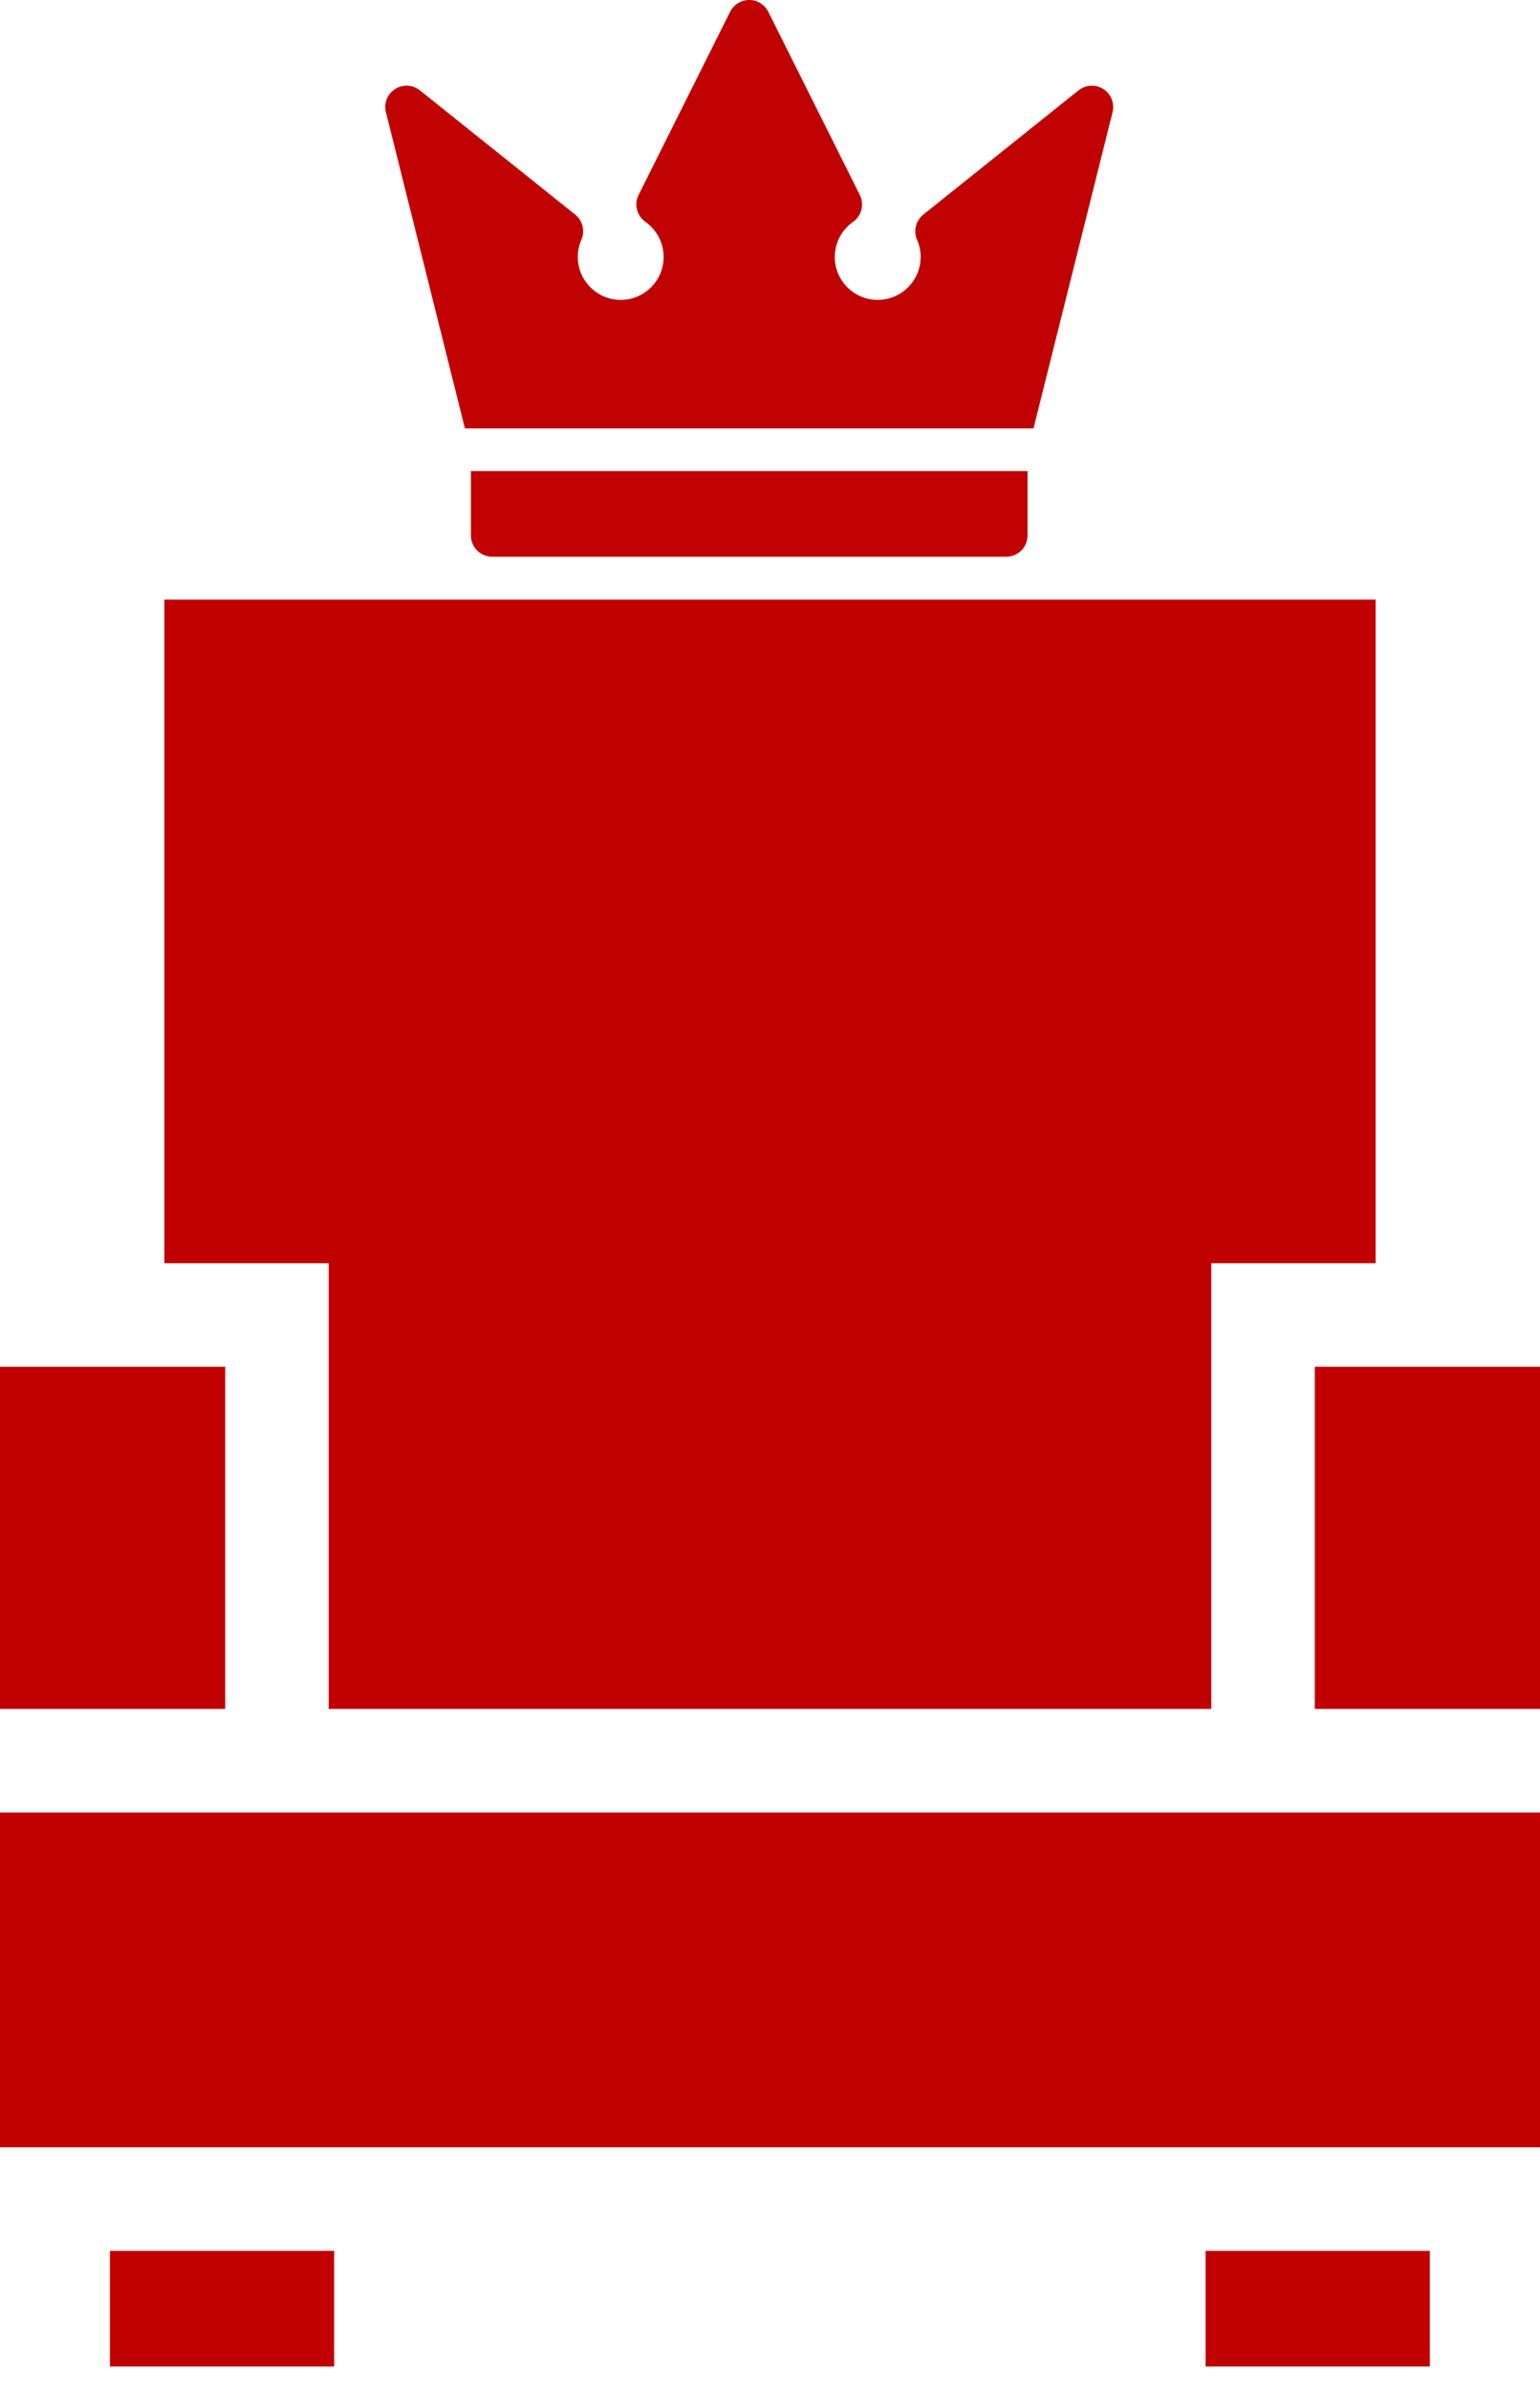
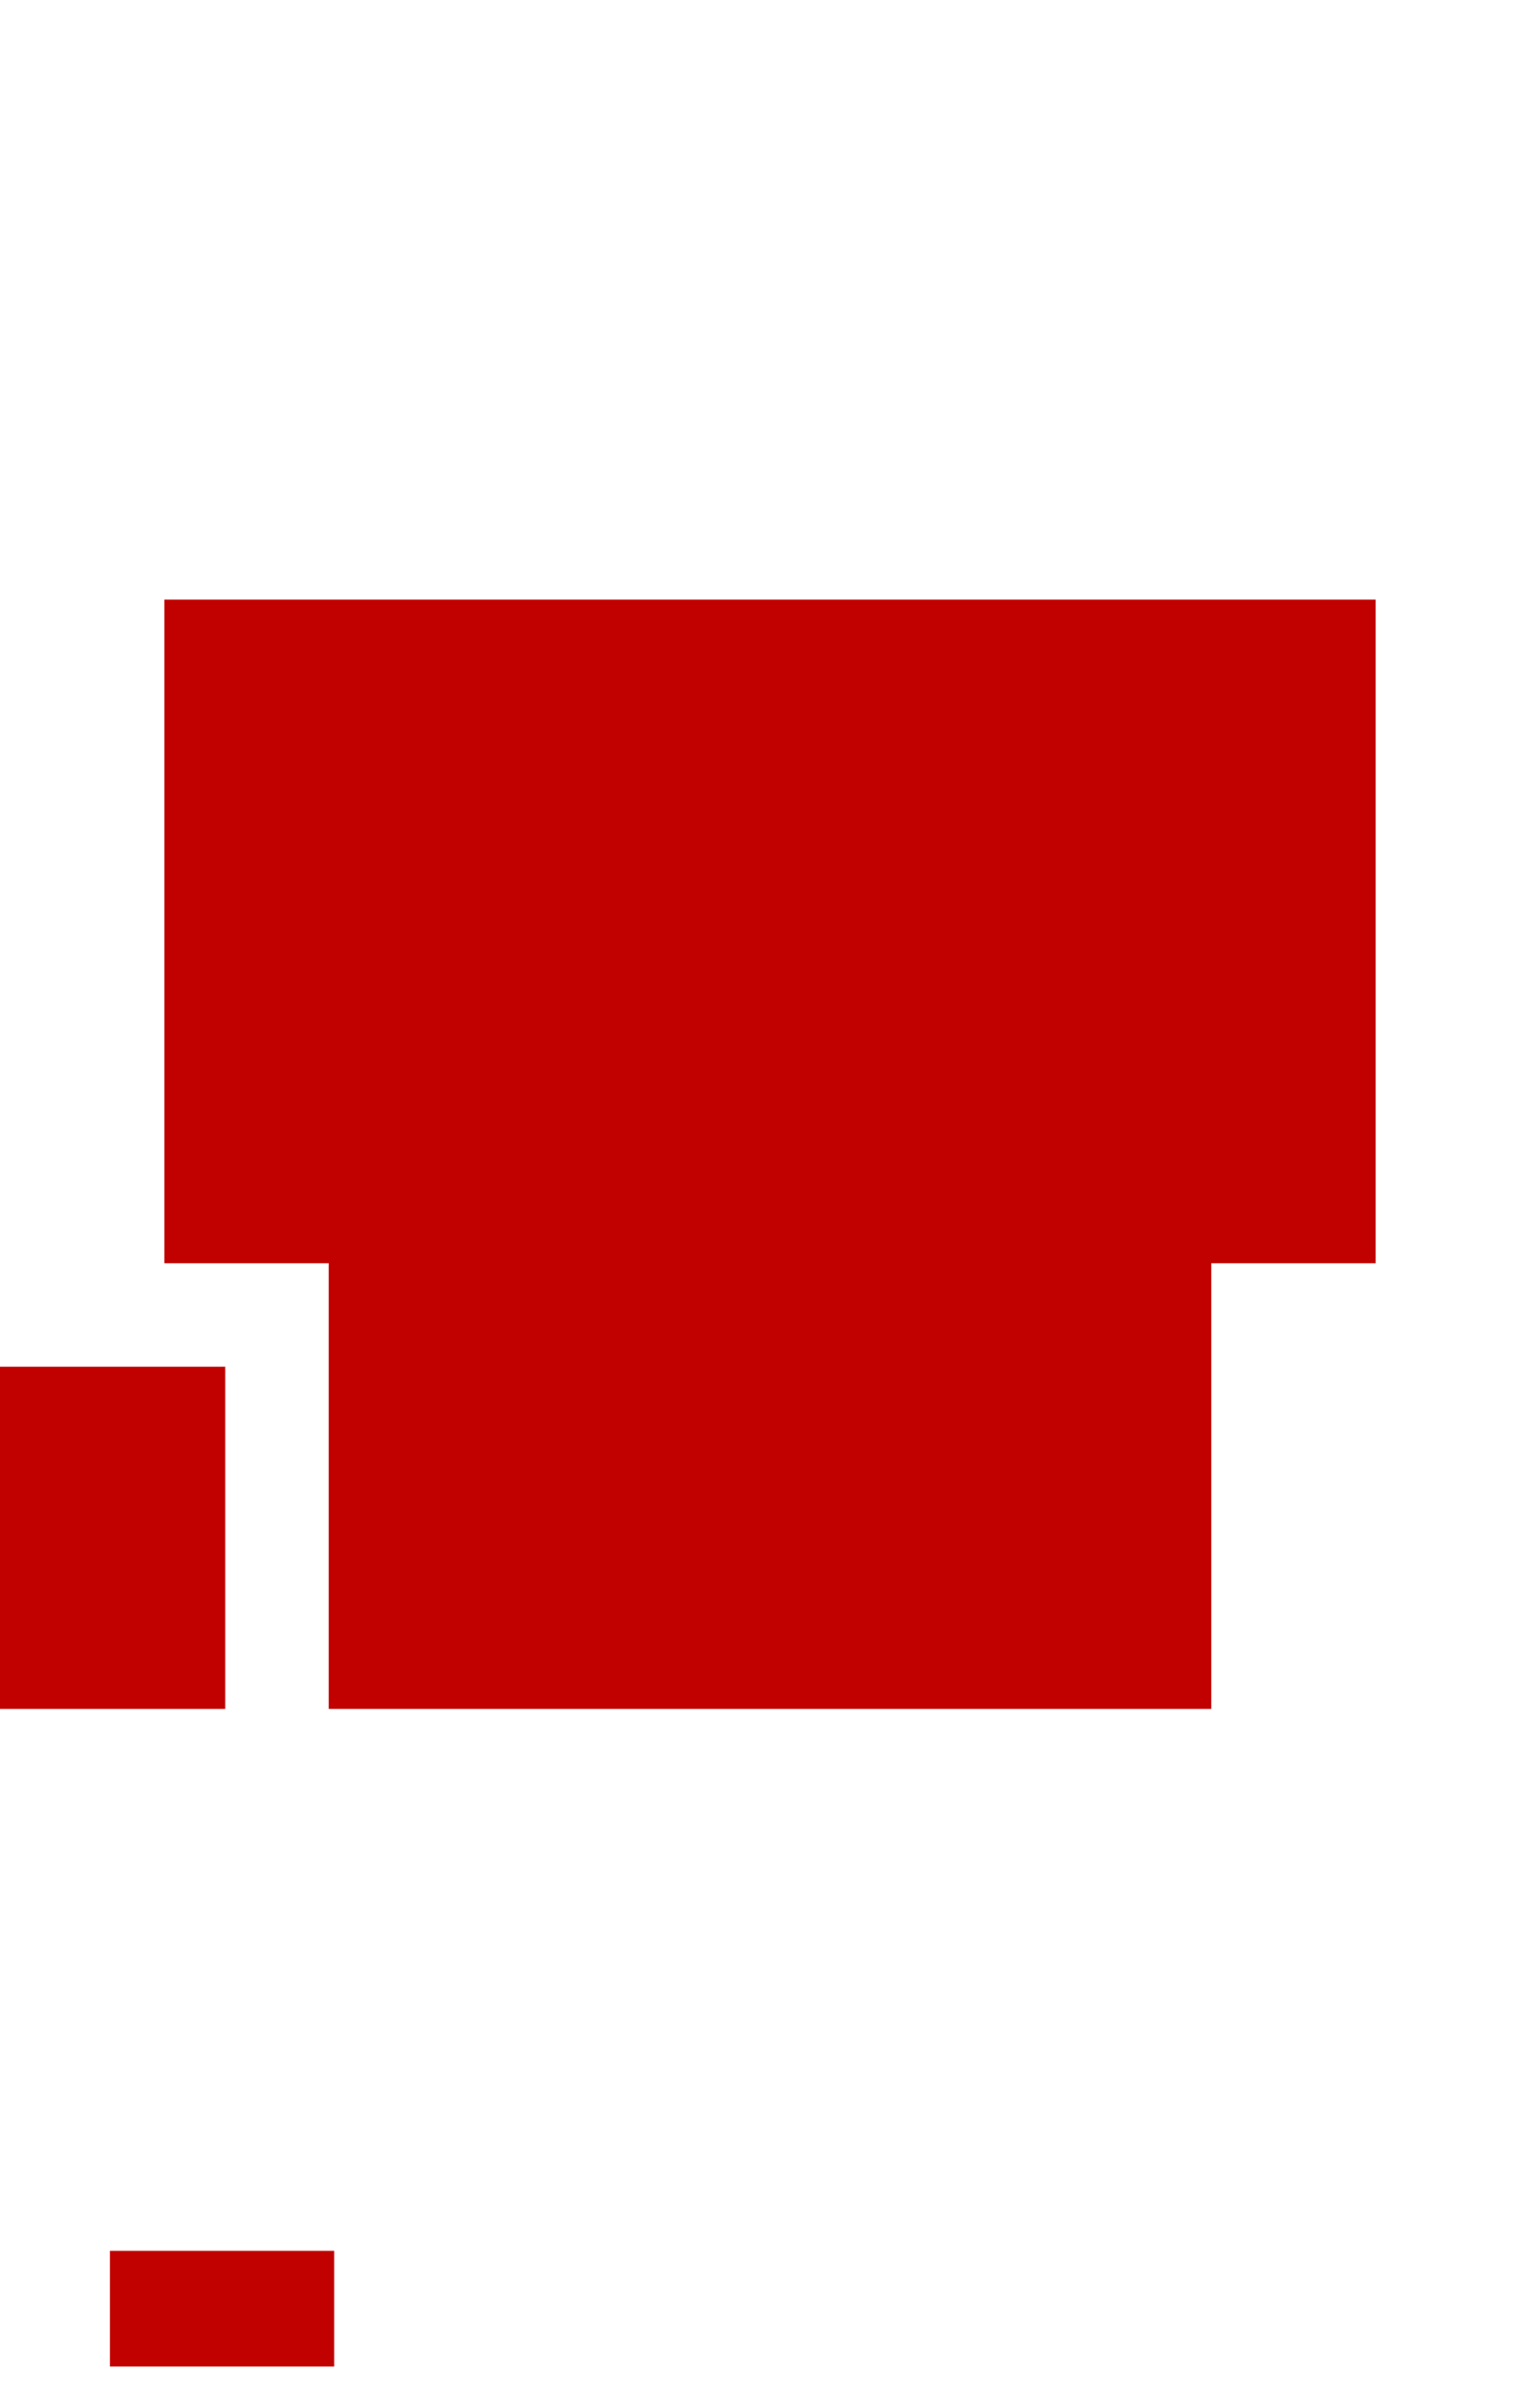
<svg xmlns="http://www.w3.org/2000/svg" width="29" height="45" viewBox="0 0 29 45" fill="none">
  <path d="M4.241 25.732H0V32.174H4.241V25.732Z" fill="#C10000" />
  <path d="M3.095 11.289V23.783H6.19V32.174H22.81V23.783H25.905V11.289H3.095Z" fill="#C10000" />
  <path d="M6.293 42.377H2.07V44.554H6.293V42.377Z" fill="#C10000" />
-   <path d="M26.926 42.377H22.703V44.554H26.926V42.377Z" fill="#C10000" />
-   <path d="M29 25.732H24.759V32.174H29V25.732Z" fill="#C10000" />
-   <path d="M29 34.124H0V40.428H29V34.124Z" fill="#C10000" />
  <g opacity="0.99">
-     <path d="M8.868 8.869V10.081C8.868 10.303 9.048 10.482 9.269 10.482H18.948C19.17 10.482 19.35 10.303 19.35 10.081V8.869H8.868Z" fill="#C10000" />
-     <path d="M20.778 1.677C20.633 1.584 20.445 1.594 20.31 1.701L17.387 4.04C17.245 4.154 17.197 4.348 17.269 4.515C17.314 4.617 17.337 4.726 17.337 4.838C17.337 5.283 16.974 5.646 16.528 5.646C16.083 5.646 15.72 5.283 15.72 4.838C15.72 4.576 15.849 4.328 16.064 4.177C16.226 4.062 16.28 3.847 16.191 3.669L14.468 0.222C14.4 0.086 14.261 0 14.109 0C13.957 0 13.818 0.086 13.749 0.222L12.026 3.669C11.937 3.847 11.992 4.062 12.154 4.177C12.369 4.328 12.497 4.576 12.497 4.838C12.497 5.283 12.135 5.646 11.689 5.646C11.243 5.646 10.881 5.283 10.881 4.838C10.881 4.726 10.903 4.617 10.948 4.515C11.021 4.348 10.973 4.154 10.831 4.04L7.907 1.701C7.773 1.593 7.584 1.584 7.439 1.677C7.294 1.77 7.225 1.945 7.267 2.112L8.755 8.066H19.462L20.951 2.112C20.993 1.945 20.923 1.77 20.778 1.677Z" fill="#C10000" />
-   </g>
+     </g>
</svg>